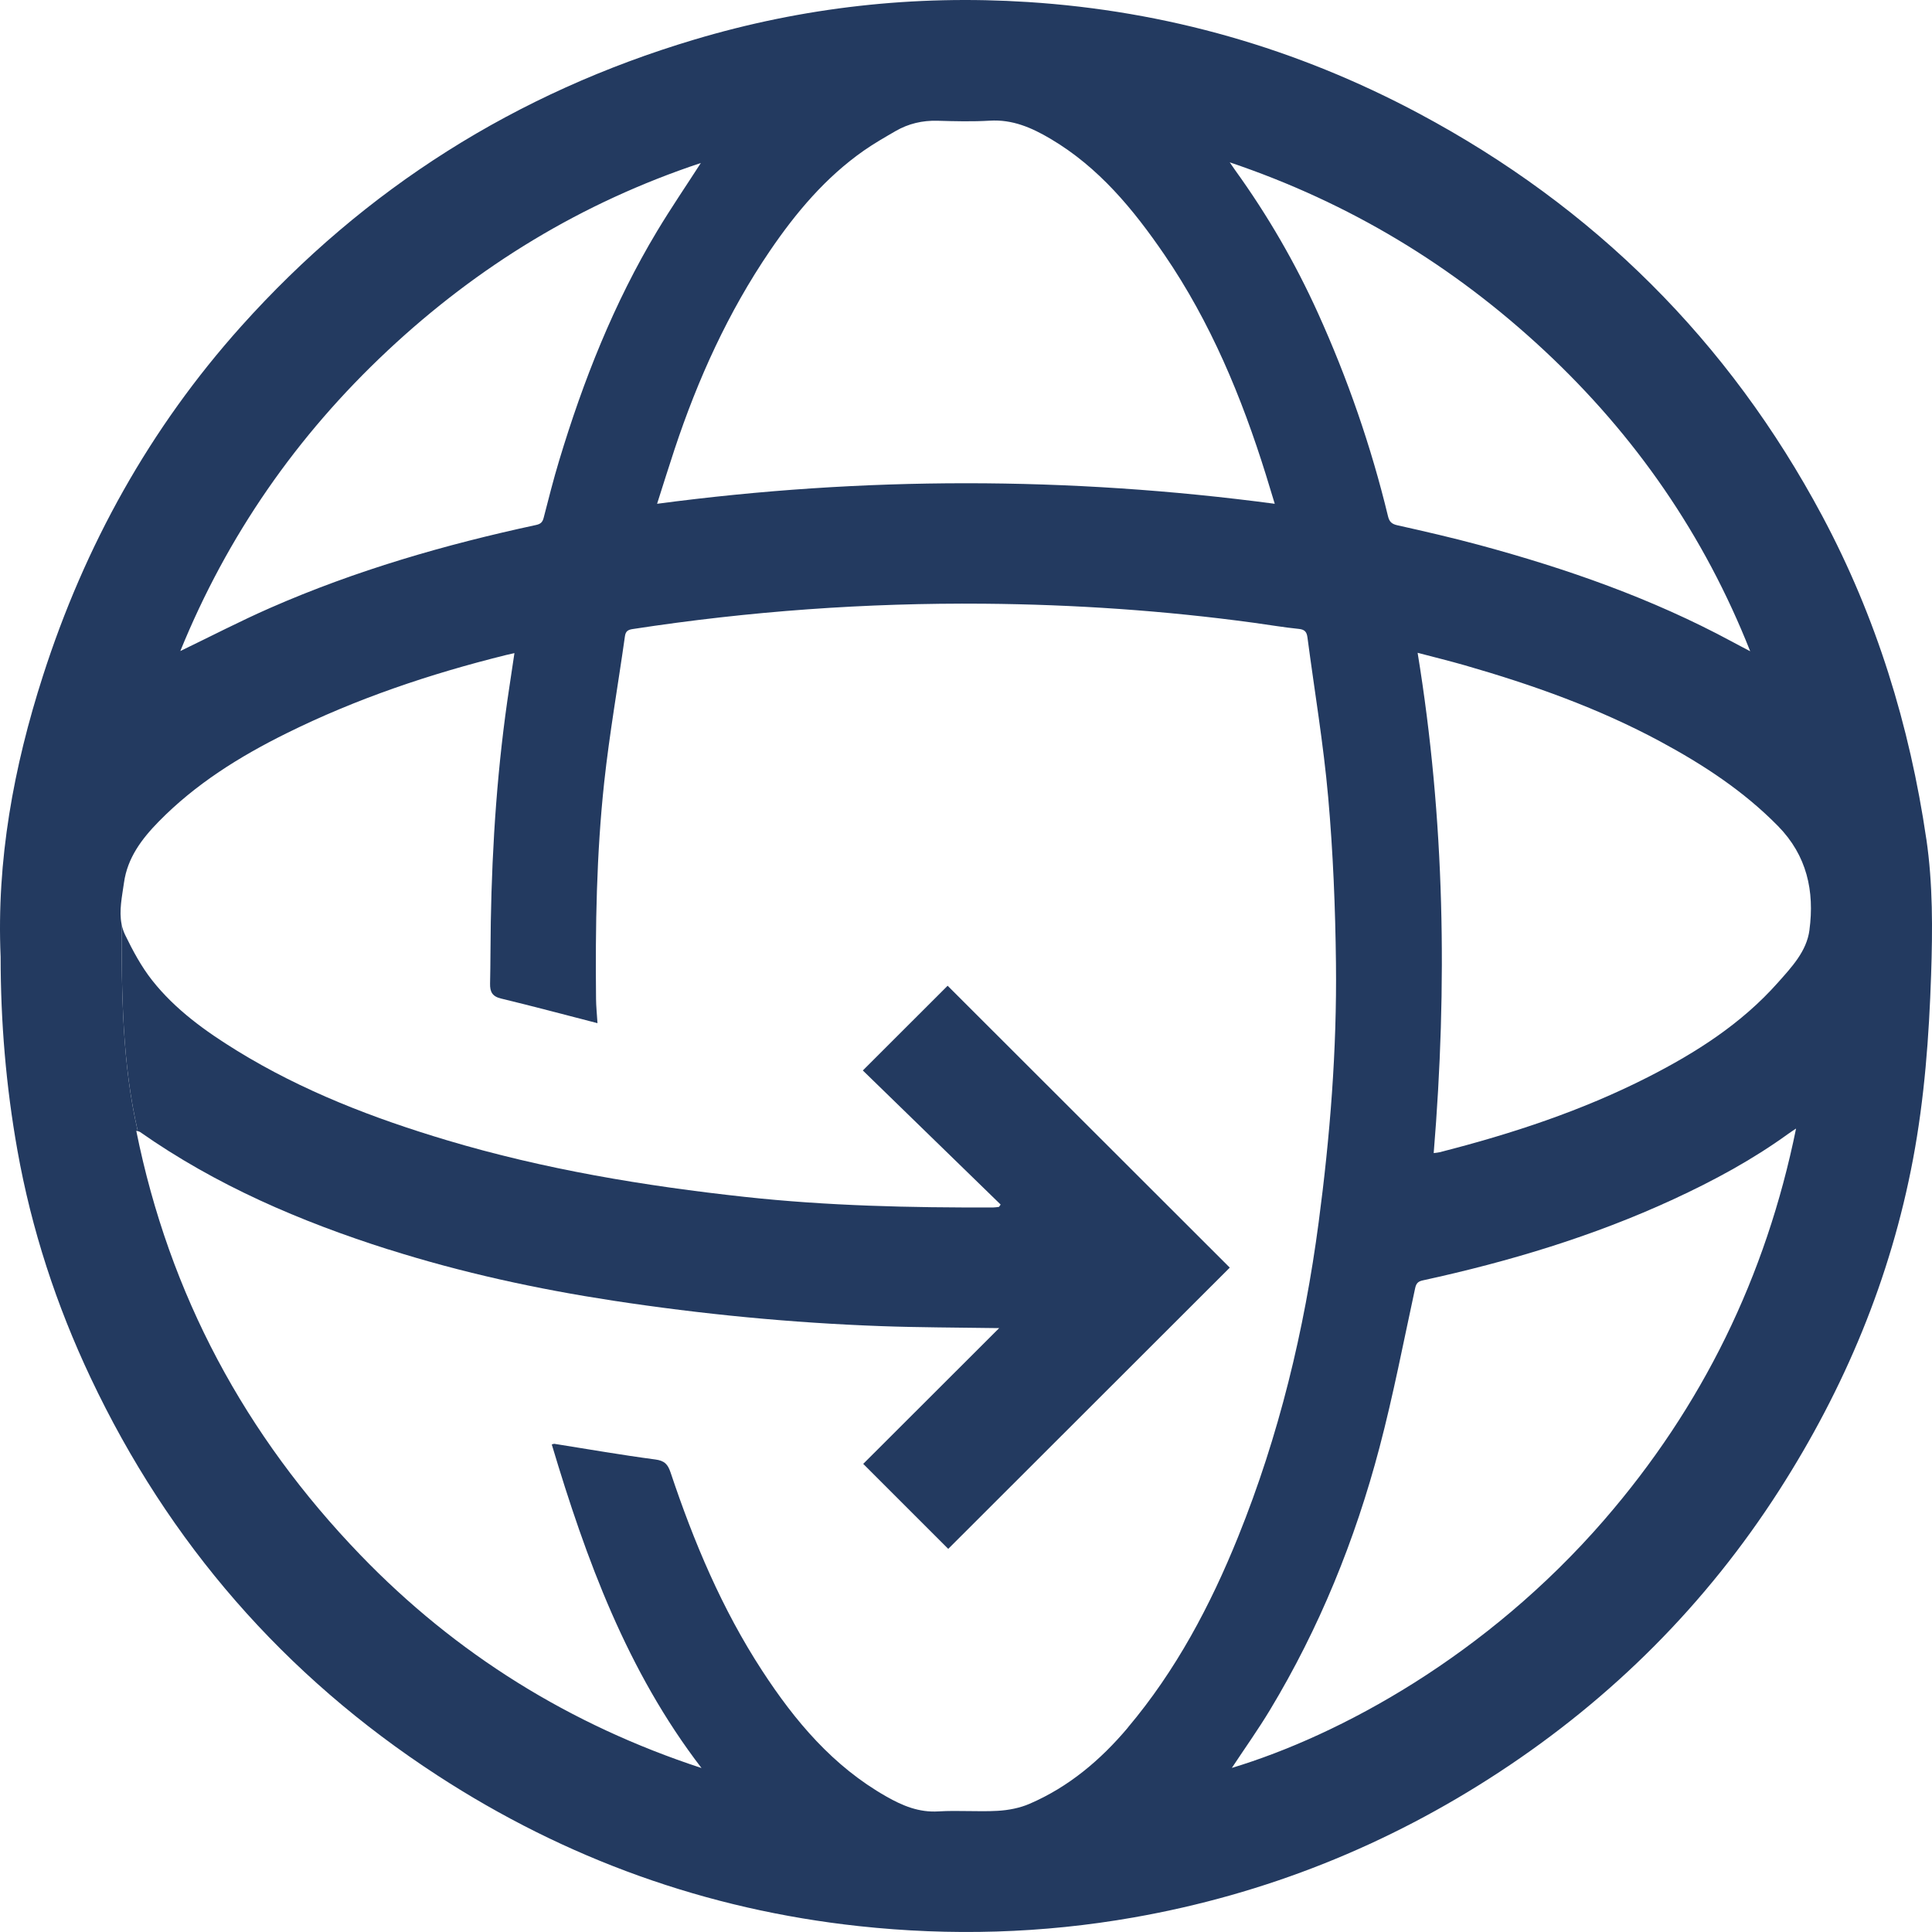
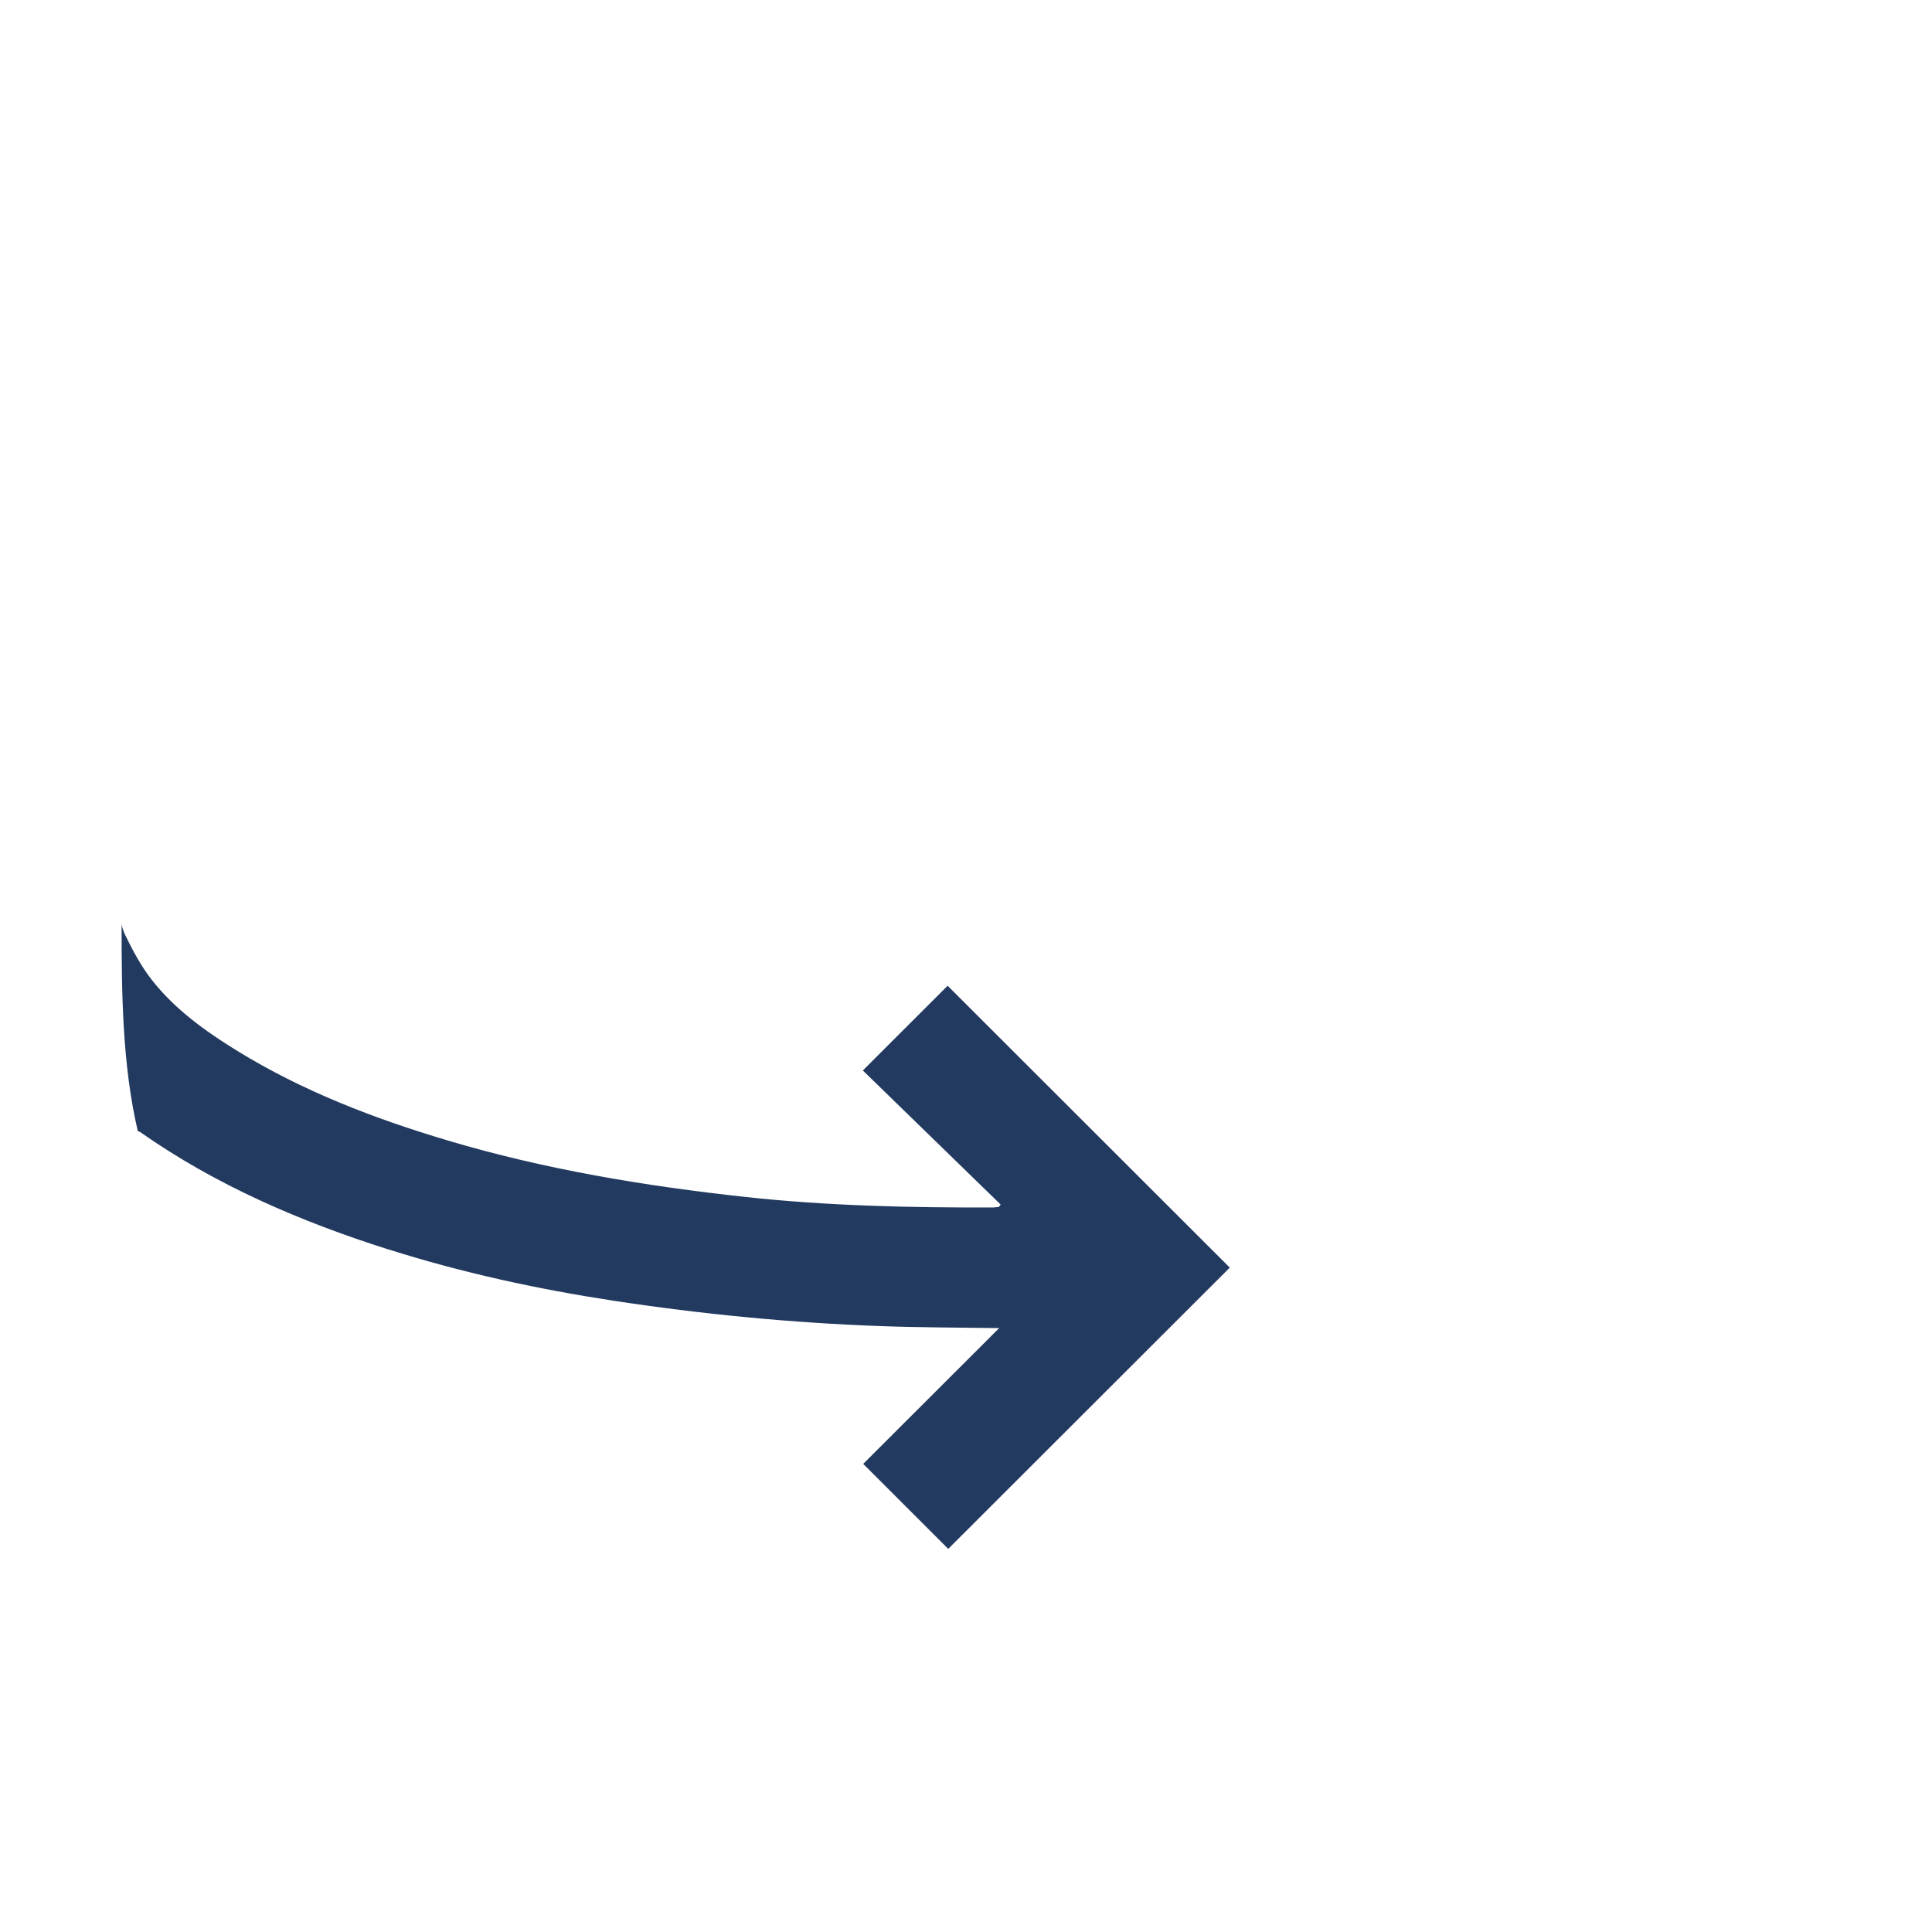
<svg xmlns="http://www.w3.org/2000/svg" width="100" height="100" viewBox="0 0 100 100" fill="none">
-   <path d="M99.705 43.424C98.844 37.553 97.119 31.948 94.319 26.706C89.484 17.652 82.5 10.709 73.447 5.876C67.127 2.501 60.369 0.564 53.207 0.105C47.335 -0.272 41.571 0.366 35.927 2.053C26.721 4.804 18.898 9.734 12.489 16.884C7.753 22.166 4.392 28.232 2.224 34.977C0.701 39.711 -0.183 44.536 0.032 49.52C0.032 52.892 0.311 56.232 0.902 59.545C1.633 63.639 2.913 67.552 4.691 71.313C8.731 79.865 14.716 86.738 22.634 91.891C29.276 96.214 36.563 98.841 44.46 99.696C49.213 100.21 53.953 100.077 58.668 99.248C65.504 98.047 71.818 95.519 77.612 91.717C83.462 87.879 88.313 83.027 92.092 77.135C95.475 71.859 97.857 66.173 99.019 59.993C99.612 56.839 99.847 53.655 99.954 50.458C100.032 48.11 100.048 45.758 99.707 43.426L99.705 43.424ZM79.938 18.147C84.643 22.536 88.216 27.7 90.59 33.709C90.268 33.539 89.944 33.372 89.624 33.198C85.491 30.97 81.094 29.434 76.577 28.212C75.169 27.832 73.747 27.505 72.323 27.187C72.024 27.12 71.909 26.995 71.842 26.718C70.968 23.101 69.753 19.6 68.219 16.21C67.041 13.604 65.613 11.142 63.94 8.821C63.862 8.715 63.789 8.605 63.65 8.402C69.854 10.494 75.231 13.757 79.938 18.147V18.147ZM44.725 7.786C45.245 7.423 45.8 7.106 46.35 6.787C47.019 6.399 47.742 6.23 48.521 6.25C49.423 6.276 50.329 6.3 51.23 6.246C52.407 6.174 53.397 6.607 54.374 7.184C56.876 8.662 58.664 10.838 60.268 13.181C62.661 16.679 64.267 20.549 65.523 24.576C65.672 25.051 65.814 25.529 65.981 26.076C55.305 24.657 44.693 24.659 34.011 26.076C34.325 25.092 34.61 24.175 34.912 23.264C36.119 19.625 37.689 16.158 39.853 12.98C41.203 10.997 42.738 9.173 44.727 7.784L44.725 7.786ZM20.055 18.154C24.751 13.757 30.117 10.484 36.276 8.436C35.497 9.645 34.72 10.784 34.011 11.964C31.772 15.691 30.189 19.7 28.938 23.85C28.643 24.826 28.394 25.817 28.139 26.804C28.081 27.027 27.983 27.121 27.751 27.172C23.037 28.187 18.418 29.522 13.994 31.462C12.43 32.148 10.91 32.938 9.333 33.698C11.766 27.723 15.354 22.558 20.055 18.155V18.154ZM58.376 89.425C56.965 91.099 55.318 92.49 53.291 93.364C52.783 93.584 52.199 93.696 51.643 93.728C50.623 93.785 49.594 93.696 48.575 93.758C47.565 93.82 46.721 93.468 45.873 92.985C43.113 91.418 41.15 89.084 39.451 86.477C37.37 83.286 35.911 79.812 34.711 76.221C34.567 75.792 34.4 75.606 33.918 75.542C32.171 75.311 30.431 75.007 28.689 74.731C28.666 74.728 28.641 74.742 28.56 74.765C30.339 80.719 32.461 86.502 36.31 91.513C29.512 89.285 23.609 85.625 18.654 80.485C12.693 74.3 8.766 67.025 7.053 58.529C7.084 58.538 7.109 58.545 7.131 58.55C6.328 55.093 6.294 51.423 6.293 47.836C6.153 47.134 6.318 46.401 6.417 45.691C6.594 44.408 7.334 43.424 8.211 42.529C10.121 40.578 12.402 39.157 14.828 37.956C18.455 36.159 22.268 34.877 26.192 33.904C26.318 33.872 26.447 33.845 26.627 33.805C26.538 34.402 26.457 34.96 26.371 35.517C25.752 39.563 25.473 43.638 25.403 47.726C25.385 48.787 25.39 49.85 25.366 50.91C25.357 51.333 25.478 51.575 25.934 51.684C27.581 52.081 29.218 52.519 30.926 52.959C30.895 52.465 30.854 52.086 30.851 51.705C30.812 47.961 30.872 44.217 31.273 40.493C31.547 37.965 31.991 35.455 32.346 32.935C32.383 32.671 32.501 32.597 32.751 32.559C38.776 31.634 44.837 31.197 50.93 31.248C55.61 31.287 60.27 31.604 64.908 32.236C65.683 32.341 66.456 32.475 67.234 32.553C67.543 32.585 67.636 32.719 67.673 32.989C68.036 35.748 68.502 38.499 68.747 41.269C68.999 44.12 69.117 46.99 69.149 49.853C69.2 54.341 68.844 58.811 68.254 63.263C67.515 68.859 66.201 74.306 64.085 79.545C62.649 83.102 60.865 86.467 58.376 89.419V89.425ZM83.042 78.661C76.926 85.72 69.352 89.817 63.76 91.507C64.431 90.492 65.115 89.532 65.723 88.525C68.288 84.276 70.138 79.717 71.4 74.93C72.119 72.205 72.65 69.43 73.248 66.675C73.304 66.42 73.404 66.324 73.642 66.273C78.108 65.3 82.467 63.992 86.625 62.07C88.701 61.111 90.703 60.029 92.559 58.687C92.664 58.61 92.774 58.54 92.964 58.413C91.403 66.085 88.106 72.814 83.041 78.661H83.042ZM93.657 48.141C93.511 49.243 92.736 50.058 92.02 50.864C90.139 52.983 87.798 54.478 85.302 55.749C81.869 57.498 78.235 58.691 74.514 59.639C74.426 59.661 74.335 59.666 74.208 59.684C74.921 51.033 74.787 42.428 73.376 33.789C74.24 34.017 75.034 34.211 75.818 34.436C79.316 35.441 82.733 36.653 85.947 38.386C88.163 39.581 90.249 40.944 92.028 42.755C93.527 44.281 93.925 46.124 93.656 48.139L93.657 48.141Z" fill="#233A60" />
  <path d="M20.108 64.669C23.909 65.875 27.793 66.719 31.734 67.322C36.334 68.024 40.956 68.472 45.605 68.64C47.569 68.712 49.535 68.71 51.501 68.741C51.579 68.741 51.656 68.741 51.718 68.741C49.357 71.1 46.998 73.456 44.68 75.77C46.214 77.304 47.665 78.753 49.081 80.169C53.902 75.353 58.792 70.467 63.653 65.612C58.809 60.773 53.92 55.888 49.049 51.022C47.633 52.436 46.187 53.88 44.66 55.407C47.024 57.709 49.409 60.028 51.793 62.347C51.764 62.387 51.737 62.427 51.708 62.468C51.609 62.479 51.511 62.498 51.412 62.498C47.12 62.513 42.831 62.417 38.561 61.952C33.343 61.383 28.175 60.525 23.136 59.02C19.34 57.886 15.653 56.471 12.265 54.383C10.633 53.378 9.07 52.256 7.874 50.74C7.315 50.031 6.876 49.211 6.479 48.395C6.39 48.212 6.331 48.026 6.294 47.838C6.294 51.425 6.328 55.095 7.133 58.551C7.187 58.566 7.222 58.572 7.248 58.591C11.186 61.355 15.55 63.226 20.108 64.673V64.669Z" fill="#233A60" />
</svg>